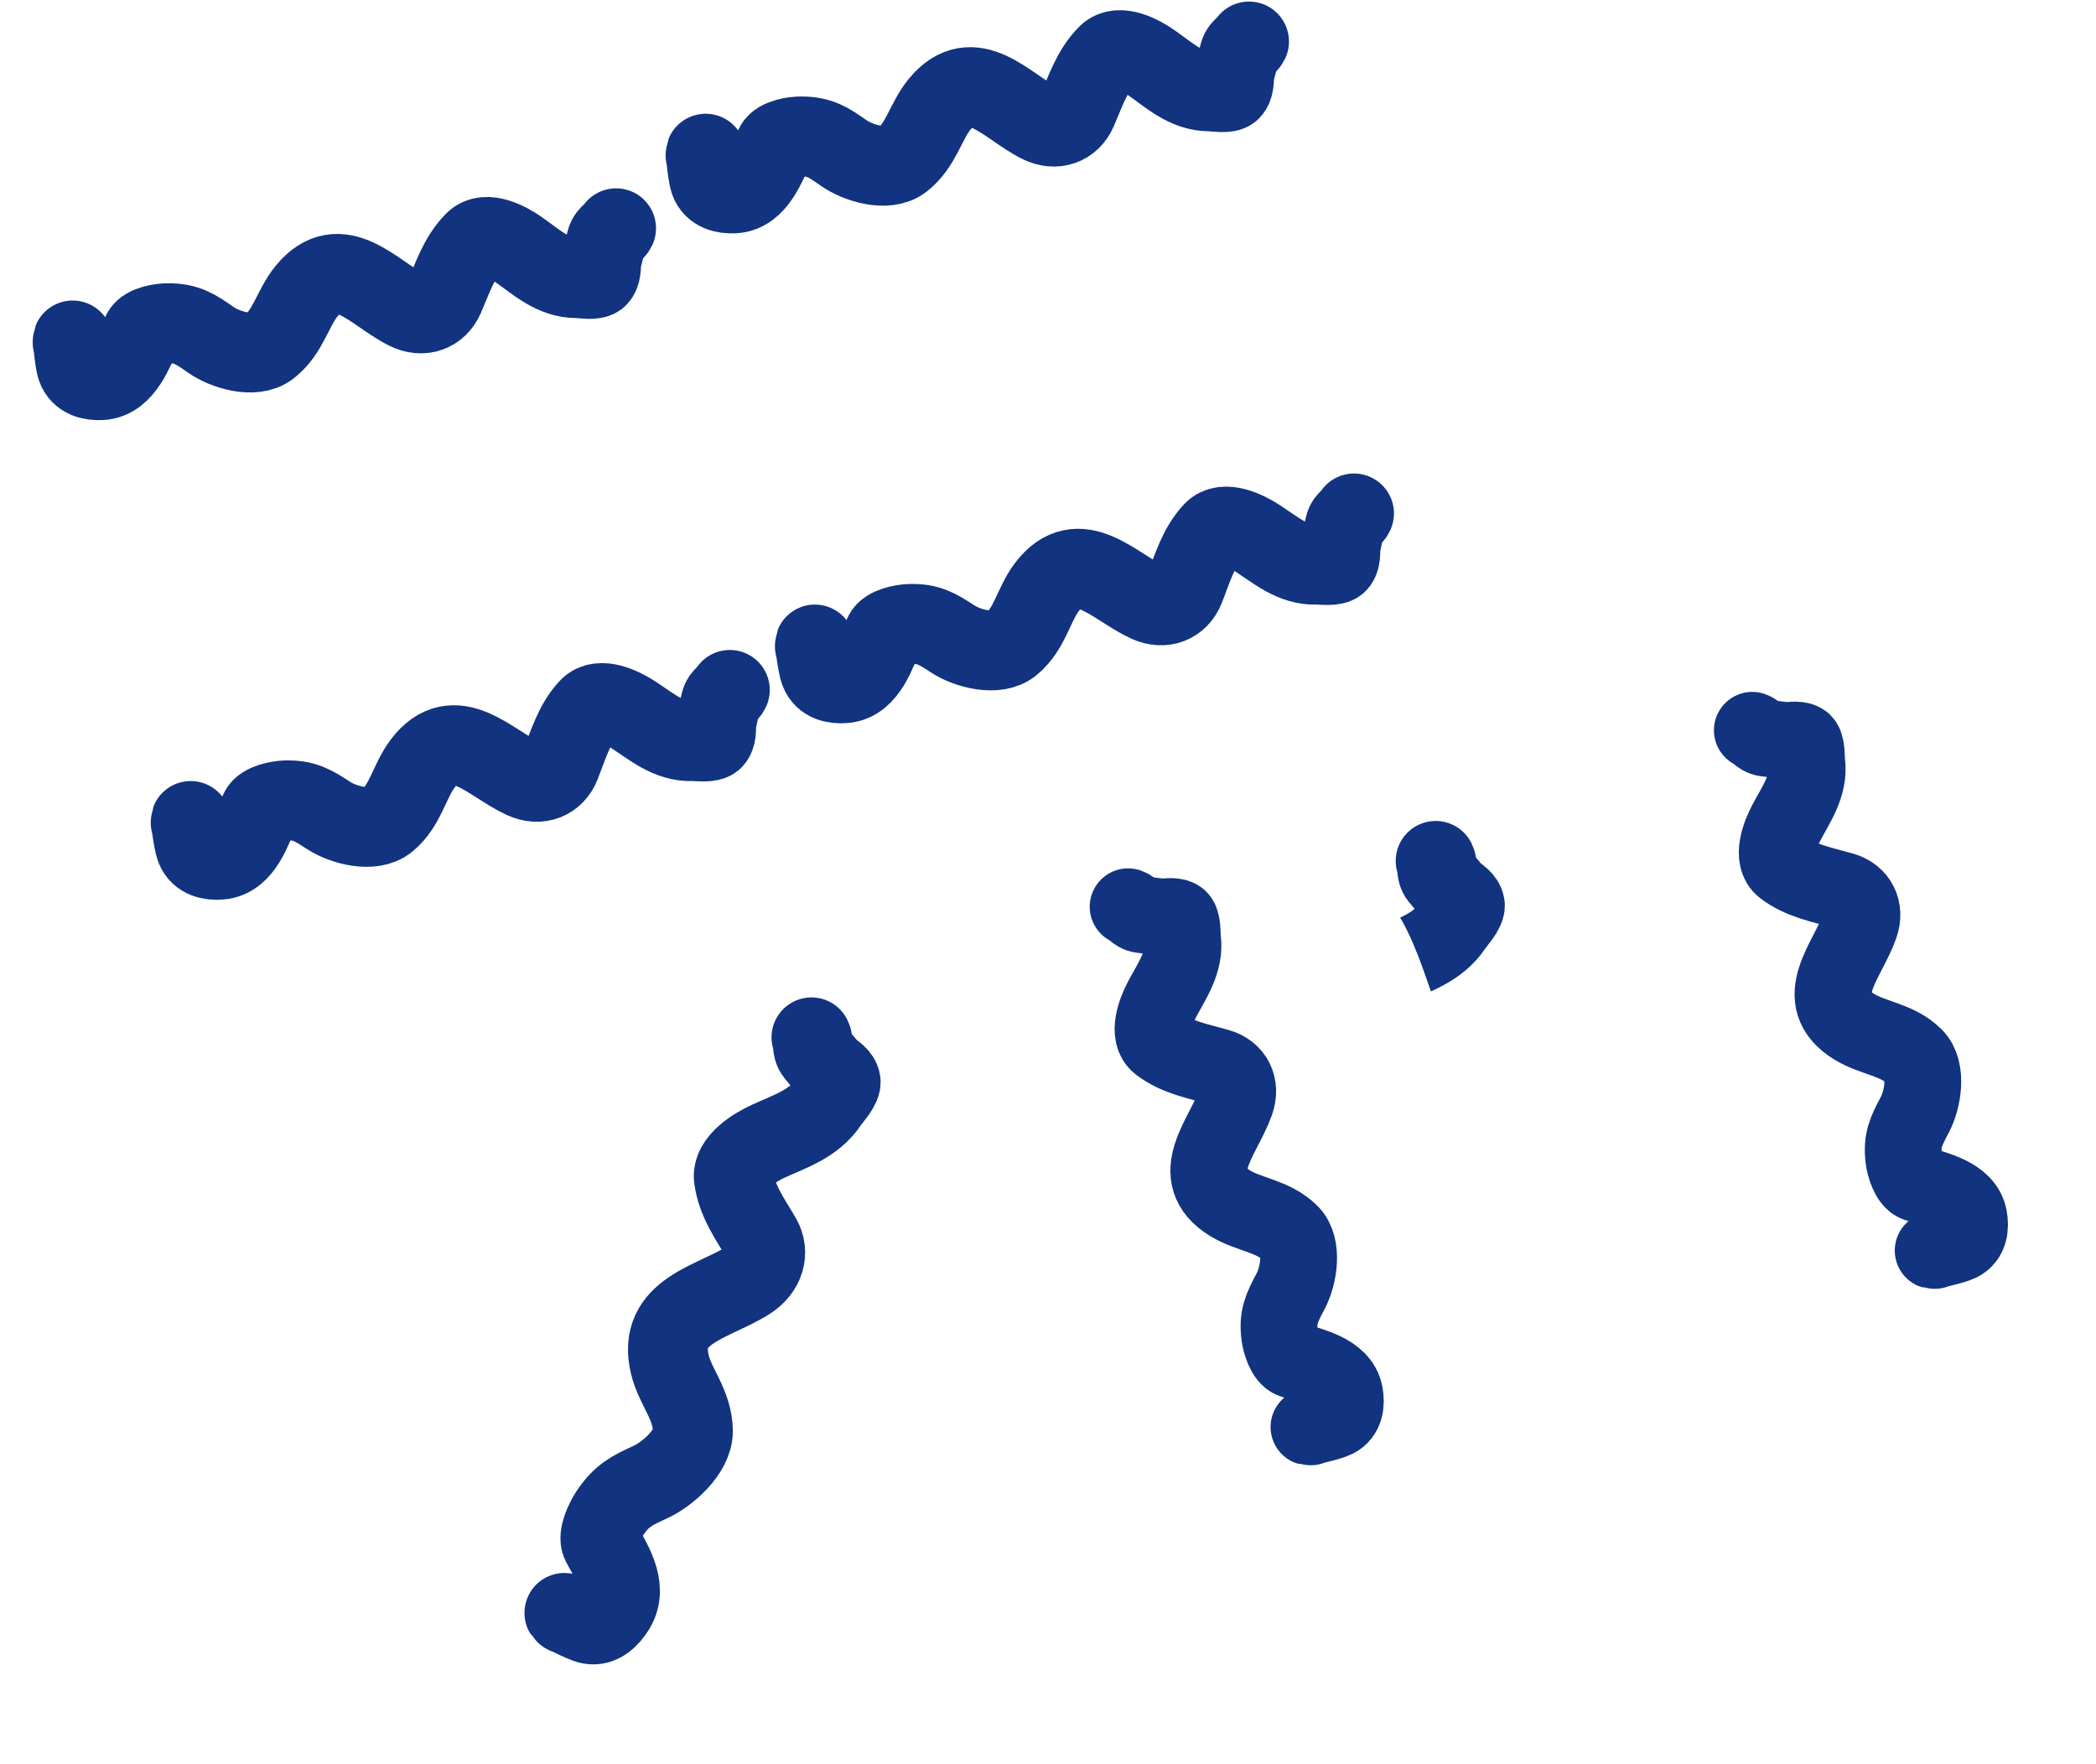
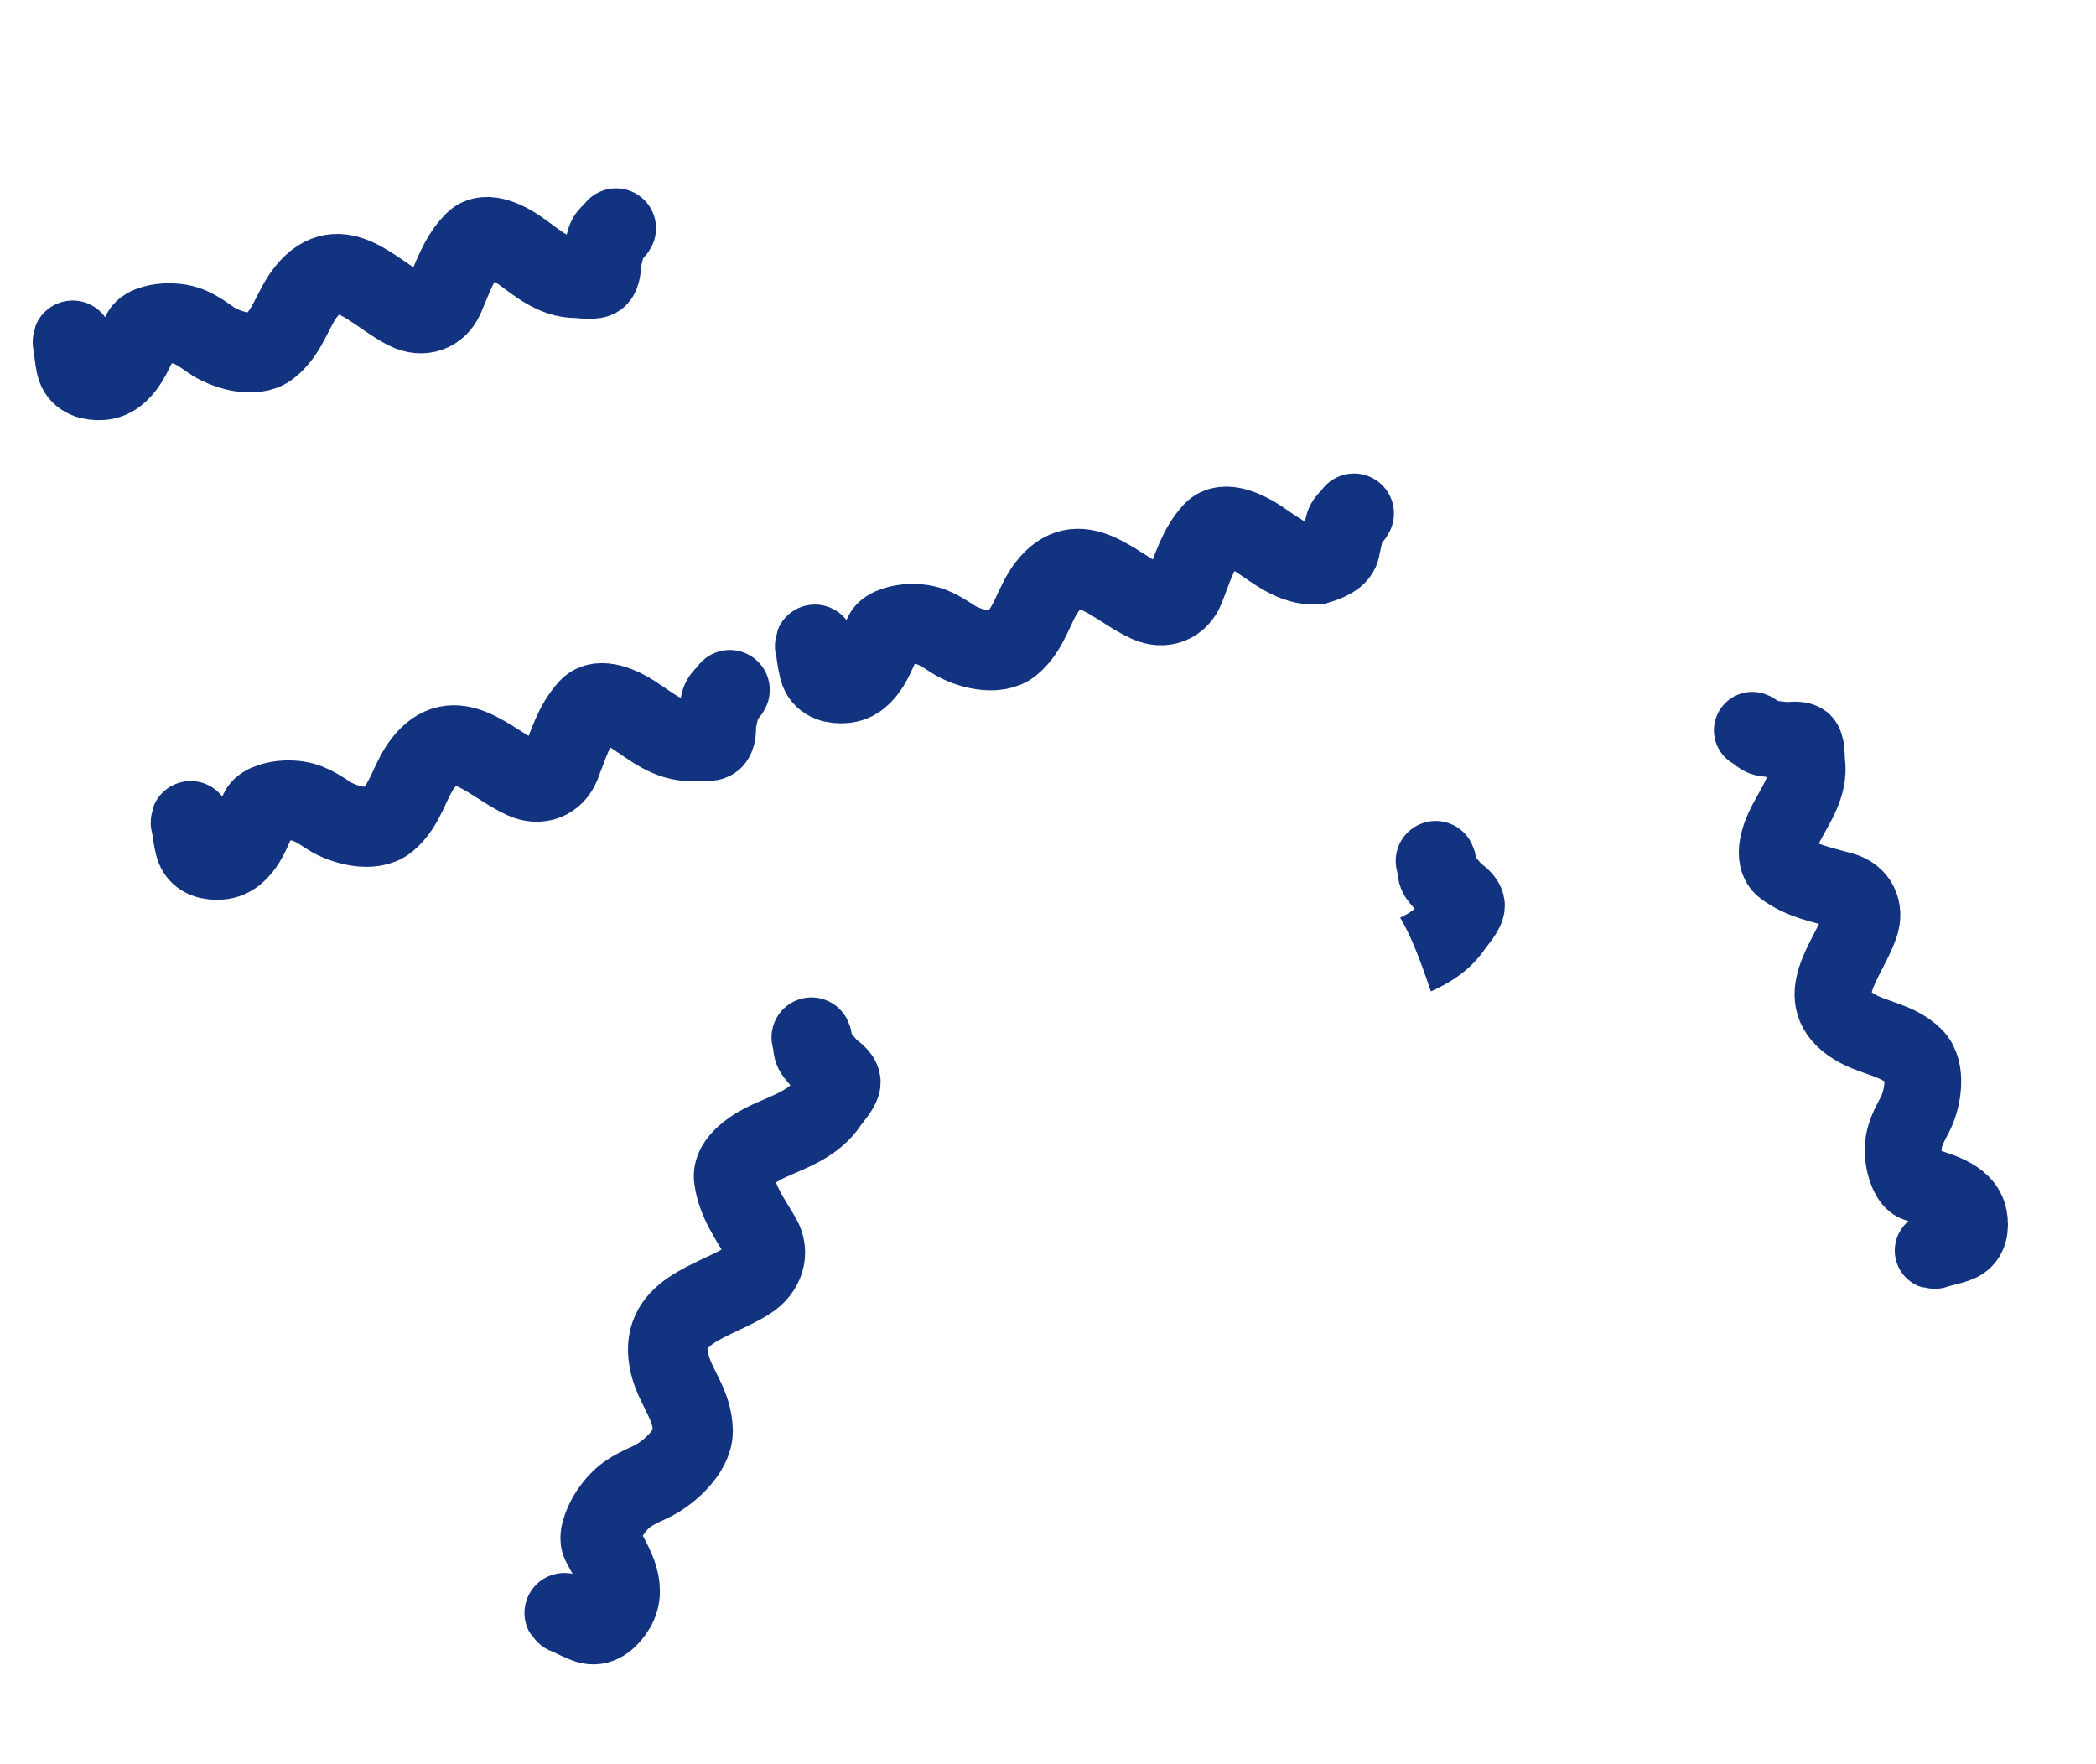
<svg xmlns="http://www.w3.org/2000/svg" width="202" height="170" viewBox="0 0 202 170" fill="none">
-   <path d="M120.919 5.148L67.531 16.912C67.531 16.912 91.058 118.259 93.773 126.402C96.487 134.546 110.844 146.7 120.919 148.12C142.833 151.207 157.607 146.677 176.117 134.546C188.046 126.728 195.118 123.64 199.644 110.115C202.559 101.402 203.002 91.52 199.644 82.968C196.799 75.724 195.939 68.838 188.785 65.775C180.928 62.411 174.265 65.768 166.163 68.49C157.144 71.52 139.922 82.968 139.922 82.968L120.919 5.148Z" fill="white" />
-   <path d="M68 14.978C68 14.145 68.134 16.656 68.407 17.443C68.75 18.436 69.795 18.687 70.744 18.637C72.947 18.521 73.873 15.683 74.683 14.063C75.032 13.364 76.521 13.148 77.199 13.148C79.017 13.148 79.857 13.723 81.316 14.749C82.662 15.697 85.459 16.573 86.931 15.435C88.786 14.002 89.189 11.714 90.553 10.048C93.779 6.105 96.989 10.249 100.222 11.865C101.717 12.613 103.177 12.081 103.805 10.645C104.62 8.781 105.244 6.779 106.74 5.283C107.842 4.181 109.986 5.36 110.983 6.058C112.729 7.28 114.344 8.803 116.574 8.803C116.994 8.803 118.344 9.05 118.645 8.663C119.027 8.171 118.857 7.419 119.013 6.871C119.169 6.325 119.292 5.725 119.458 5.144C119.615 4.595 120.156 4.434 120.373 4" stroke="#113380" stroke-width="7.7" stroke-linecap="round" />
-   <path d="M78.533 62.281C78.504 61.449 78.726 63.953 79.025 64.73C79.404 65.711 80.457 65.925 81.403 65.842C83.601 65.649 84.427 62.781 85.18 61.133C85.505 60.423 86.986 60.155 87.663 60.132C89.48 60.068 90.34 60.613 91.833 61.588C93.212 62.488 96.038 63.266 97.469 62.078C99.273 60.581 99.596 58.281 100.9 56.568C103.987 52.514 107.34 56.544 110.627 58.046C112.147 58.741 113.587 58.159 114.165 56.702C114.915 54.811 115.469 52.788 116.911 51.242C117.975 50.101 120.158 51.205 121.179 51.868C122.967 53.029 124.633 54.494 126.862 54.416C127.282 54.401 128.64 54.601 128.927 54.204C129.292 53.699 129.095 52.954 129.233 52.401C129.37 51.849 129.471 51.246 129.617 50.658C129.754 50.105 130.289 49.925 130.491 49.484" stroke="#113380" stroke-width="7.7" stroke-linecap="round" />
+   <path d="M78.533 62.281C78.504 61.449 78.726 63.953 79.025 64.73C79.404 65.711 80.457 65.925 81.403 65.842C83.601 65.649 84.427 62.781 85.18 61.133C85.505 60.423 86.986 60.155 87.663 60.132C89.48 60.068 90.34 60.613 91.833 61.588C93.212 62.488 96.038 63.266 97.469 62.078C99.273 60.581 99.596 58.281 100.9 56.568C103.987 52.514 107.34 56.544 110.627 58.046C112.147 58.741 113.587 58.159 114.165 56.702C114.915 54.811 115.469 52.788 116.911 51.242C117.975 50.101 120.158 51.205 121.179 51.868C122.967 53.029 124.633 54.494 126.862 54.416C129.292 53.699 129.095 52.954 129.233 52.401C129.37 51.849 129.471 51.246 129.617 50.658C129.754 50.105 130.289 49.925 130.491 49.484" stroke="#113380" stroke-width="7.7" stroke-linecap="round" />
  <path d="M114.686 138.534C113.992 138.074 116.169 139.335 116.995 139.512C118.038 139.736 118.902 138.887 119.456 137.963C120.74 135.816 118.955 133.373 118.112 131.712C117.749 130.996 118.502 129.469 118.926 128.829C120.066 127.111 121.072 126.634 122.841 125.823C124.475 125.074 126.958 122.914 126.932 120.894C126.9 118.349 125.246 116.704 124.712 114.495C123.448 109.266 128.913 108.522 132.286 106.361C133.847 105.36 134.318 103.687 133.515 102.3C132.473 100.499 131.195 98.803 130.886 96.563C130.658 94.911 132.984 93.537 134.192 92.981C136.304 92.006 138.585 91.321 139.983 89.213C140.246 88.817 141.298 87.677 141.164 87.179C140.994 86.546 140.261 86.291 139.902 85.841C139.545 85.391 139.122 84.944 138.741 84.465C138.382 84.014 138.587 83.414 138.361 82.969" stroke="#113380" stroke-width="7.7" stroke-linecap="round" />
  <path d="M186.472 120.506C185.646 120.613 188.119 120.157 188.864 119.787C189.805 119.321 189.92 118.26 189.749 117.332C189.352 115.179 186.419 114.635 184.709 114.046C183.971 113.793 183.566 112.355 183.479 111.689C183.246 109.899 183.709 108.998 184.539 107.431C185.307 105.983 185.817 103.117 184.5 101.815C182.842 100.175 180.522 100.073 178.695 98.947C174.371 96.281 178.069 92.586 179.258 89.196C179.808 87.628 179.093 86.26 177.589 85.828C175.637 85.266 173.571 84.91 171.896 83.631C170.662 82.688 171.557 80.427 172.121 79.355C173.11 77.479 174.412 75.693 174.127 73.499C174.073 73.085 174.145 71.724 173.723 71.478C173.186 71.165 172.463 71.43 171.899 71.347C171.337 71.264 170.727 71.221 170.129 71.132C169.565 71.049 169.336 70.537 168.878 70.38" stroke="#113380" stroke-width="7.4" stroke-linecap="round" />
  <g filter="url(#filter0_d_87_1811)">
    <path d="M60.763 19.155L7.375 30.919C7.375 30.919 30.902 132.265 33.617 140.409C36.331 148.553 50.688 160.707 60.763 162.126C82.677 165.214 97.451 160.684 115.961 148.553C127.89 140.735 134.962 137.647 139.488 124.121C142.403 115.408 142.846 105.527 139.488 96.975C136.643 89.731 135.783 82.845 128.629 79.782C120.772 76.418 114.109 79.775 106.007 82.497C96.987 85.527 79.765 96.975 79.765 96.975L60.763 19.155Z" fill="white" />
    <path d="M7 29.978C7 29.145 7.134 31.656 7.407 32.443C7.75 33.436 8.795 33.687 9.744 33.637C11.947 33.521 12.873 30.683 13.683 29.063C14.033 28.364 15.521 28.148 16.199 28.148C18.017 28.148 18.857 28.723 20.316 29.749C21.663 30.697 24.459 31.573 25.931 30.435C27.786 29.002 28.189 26.714 29.553 25.048C32.779 21.105 35.989 25.249 39.222 26.865C40.717 27.613 42.177 27.081 42.805 25.645C43.62 23.781 44.244 21.779 45.74 20.283C46.842 19.181 48.986 20.36 49.983 21.058C51.729 22.28 53.344 23.803 55.574 23.803C55.994 23.803 57.344 24.049 57.645 23.663C58.027 23.171 57.857 22.419 58.013 21.872C58.169 21.325 58.292 20.726 58.458 20.143C58.615 19.595 59.156 19.434 59.373 19" stroke="#113380" stroke-width="7.7" stroke-linecap="round" />
    <path d="M18.377 76.288C18.348 75.455 18.57 77.96 18.869 78.737C19.247 79.718 20.3 79.932 21.247 79.849C23.445 79.656 24.271 76.788 25.024 75.14C25.349 74.43 26.829 74.162 27.506 74.138C29.323 74.075 30.183 74.62 31.676 75.595C33.056 76.495 35.881 77.273 37.313 76.085C39.116 74.588 39.439 72.287 40.744 70.575C43.831 66.521 47.184 70.551 50.47 72.053C51.991 72.748 53.431 72.166 54.009 70.709C54.758 68.818 55.313 66.795 56.755 65.248C57.818 64.108 60.002 65.212 61.023 65.875C62.81 67.035 64.477 68.501 66.706 68.423C67.125 68.408 68.484 68.608 68.771 68.211C69.136 67.706 68.939 66.961 69.076 66.408C69.213 65.856 69.315 65.253 69.461 64.665C69.598 64.111 70.133 63.932 70.335 63.49" stroke="#113380" stroke-width="7.7" stroke-linecap="round" />
    <path d="M54.53 152.541C53.836 152.081 56.012 153.342 56.839 153.519C57.882 153.743 58.746 152.894 59.299 151.97C60.584 149.823 58.799 147.38 57.956 145.719C57.593 145.003 58.346 143.476 58.77 142.836C59.91 141.118 60.915 140.641 62.684 139.83C64.319 139.081 66.801 136.921 66.776 134.901C66.744 132.356 65.09 130.711 64.556 128.502C63.291 123.273 68.757 122.529 72.13 120.367C73.69 119.367 74.162 117.694 73.359 116.307C72.317 114.506 71.039 112.809 70.73 110.57C70.502 108.918 72.828 107.544 74.035 106.987C76.148 106.013 78.429 105.328 79.826 103.22C80.09 102.824 81.142 101.683 81.008 101.186C80.838 100.552 80.104 100.298 79.746 99.847C79.388 99.398 78.965 98.951 78.585 98.472C78.225 98.021 78.431 97.421 78.205 96.975" stroke="#113380" stroke-width="7.7" stroke-linecap="round" />
-     <path d="M126.316 134.512C125.49 134.62 127.962 134.164 128.708 133.794C129.649 133.328 129.764 132.267 129.593 131.339C129.196 129.186 126.263 128.641 124.552 128.053C123.815 127.8 123.41 126.362 123.323 125.695C123.09 123.906 123.552 123.005 124.383 121.437C125.151 119.989 125.661 117.124 124.344 115.822C122.685 114.182 120.365 114.08 118.538 112.953C114.215 110.287 117.913 106.593 119.101 103.203C119.651 101.635 118.937 100.267 117.433 99.834C115.48 99.272 113.415 98.917 111.74 97.638C110.505 96.695 111.4 94.433 111.965 93.361C112.953 91.486 114.256 89.7 113.971 87.505C113.917 87.092 113.988 85.731 113.567 85.485C113.03 85.172 112.306 85.437 111.743 85.354C111.181 85.271 110.571 85.228 109.972 85.139C109.408 85.056 109.18 84.544 108.721 84.386" stroke="#113380" stroke-width="7.4" stroke-linecap="round" />
  </g>
  <defs>
    <filter id="filter0_d_87_1811" x="0.15" y="15.149" width="144.693" height="153.916" filterUnits="userSpaceOnUse" color-interpolation-filters="sRGB">
      <feFlood flood-opacity="0" result="BackgroundImageFix" />
      <feColorMatrix in="SourceAlpha" type="matrix" values="0 0 0 0 0 0 0 0 0 0 0 0 0 0 0 0 0 0 127 0" result="hardAlpha" />
      <feOffset dy="3" />
      <feGaussianBlur stdDeviation="1.5" />
      <feComposite in2="hardAlpha" operator="out" />
      <feColorMatrix type="matrix" values="0 0 0 0 0 0 0 0 0 0 0 0 0 0 0 0 0 0 0.25 0" />
      <feBlend mode="normal" in2="BackgroundImageFix" result="effect1_dropShadow_87_1811" />
      <feBlend mode="normal" in="SourceGraphic" in2="effect1_dropShadow_87_1811" result="shape" />
    </filter>
  </defs>
</svg>